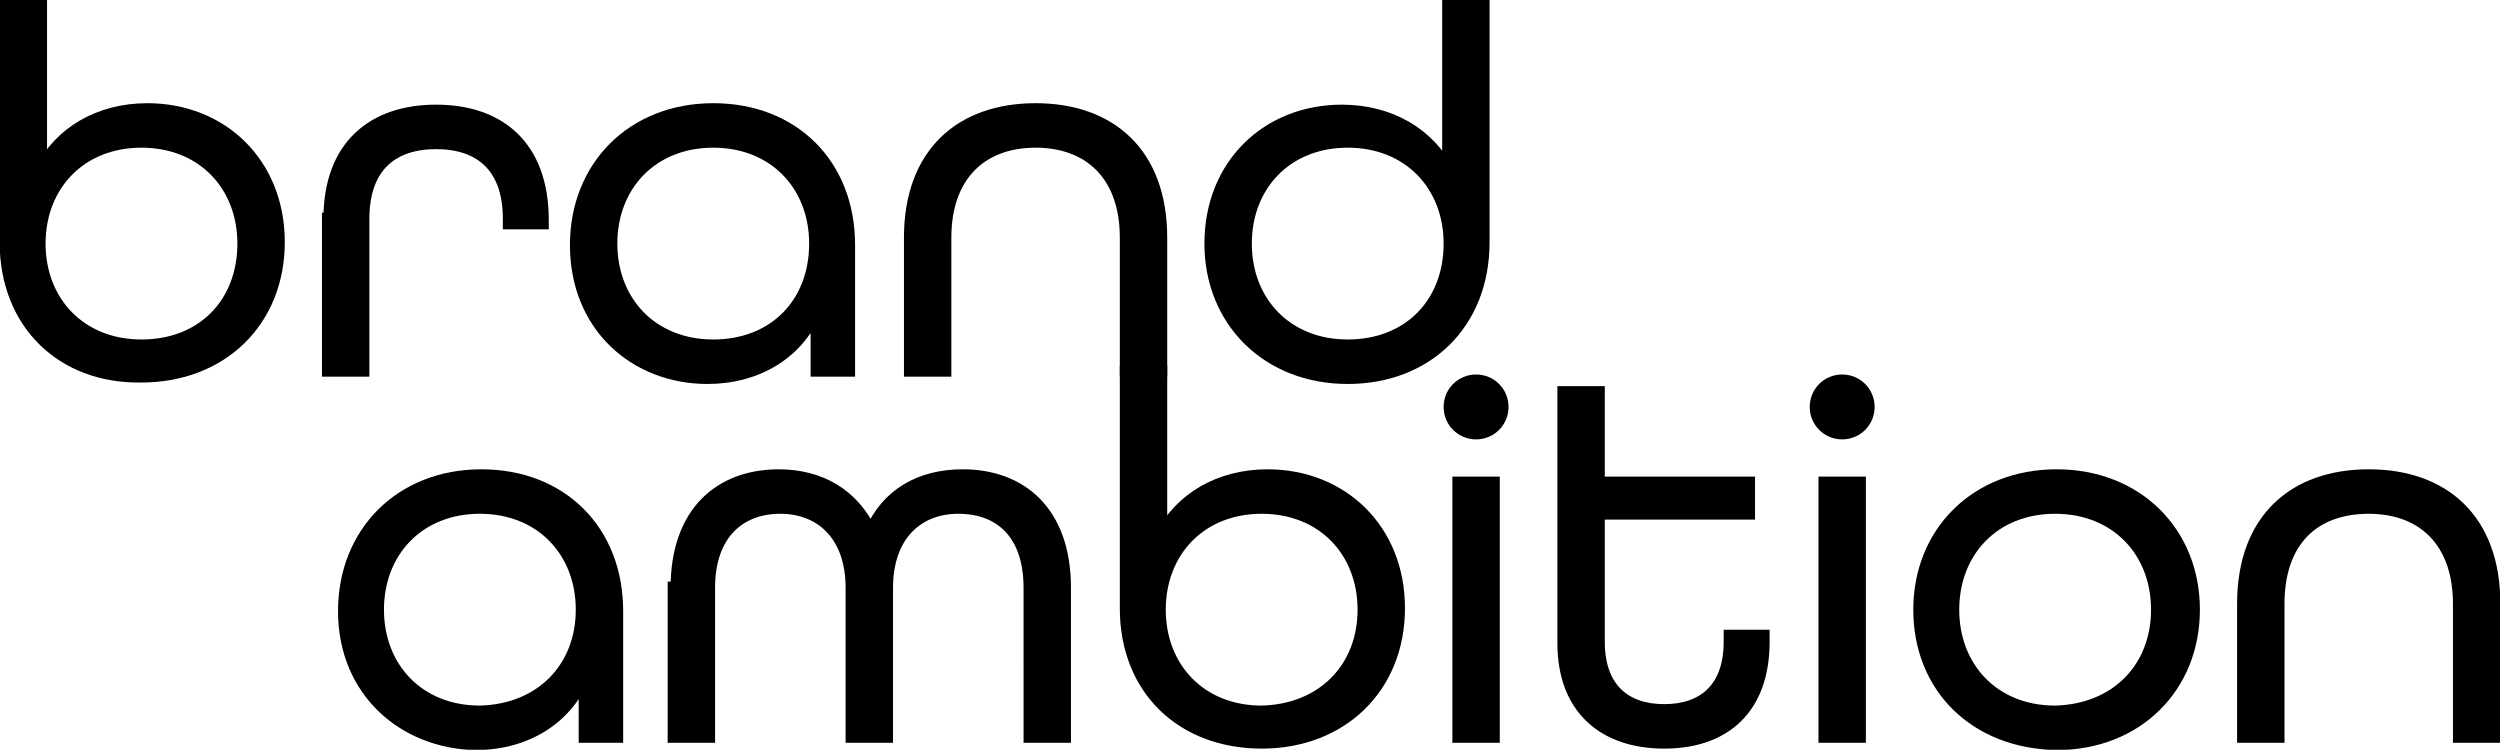
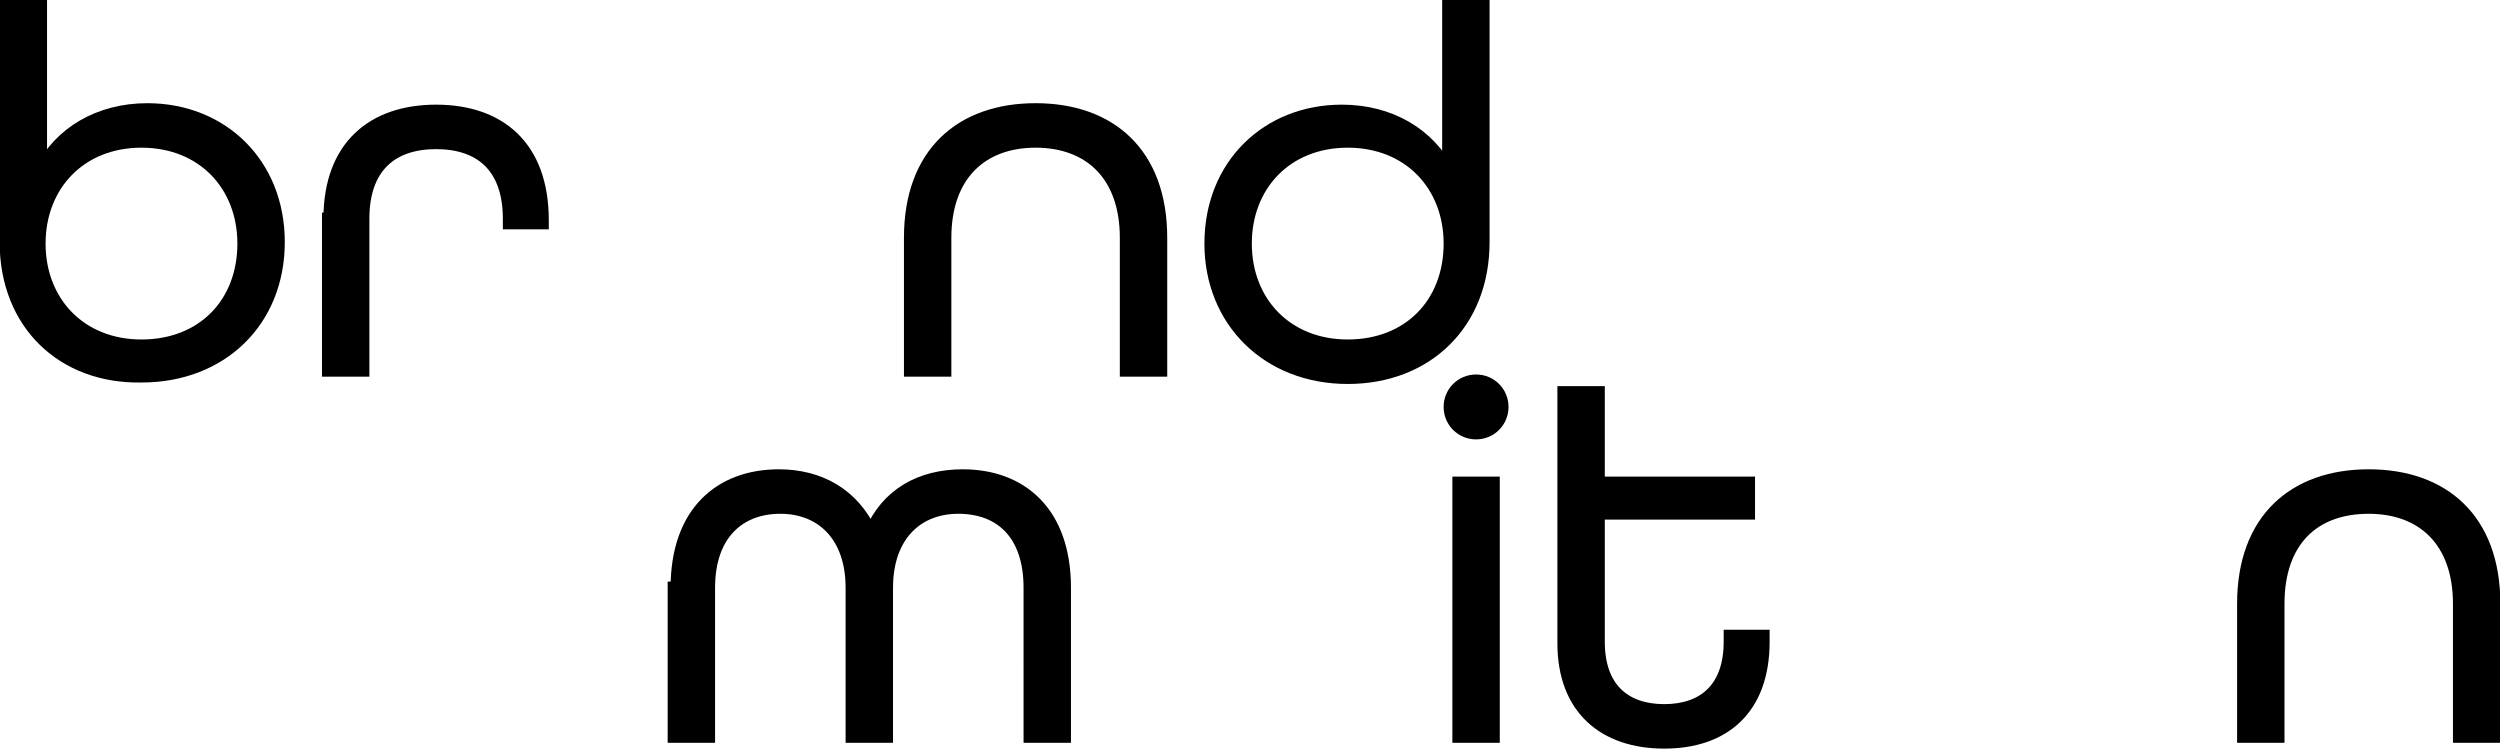
<svg xmlns="http://www.w3.org/2000/svg" id="Layer_1" x="0px" y="0px" viewBox="0 0 171.4 51.4" style="enable-background:new 0 0 171.4 51.4;" xml:space="preserve">
  <style type="text/css">	.st0{stroke:#000000;stroke-width:0.85;stroke-miterlimit:10;}</style>
  <g>
    <g>
      <path class="st0" d="M0.4,16.6V0.4h2.4v11.3c1.3-2.6,4-4.2,7.3-4.2c5.1,0,9,3.7,9,9.1c0,5.4-3.9,9.2-9.4,9.2   C4.3,25.9,0.4,22.2,0.4,16.6z M16.7,16.7c0-4-2.8-7-7-7c-4.2,0-7,3-7,7c0,4,2.8,7,7,7C13.9,23.7,16.7,20.8,16.7,16.7z" />
      <path class="st0" d="M22.6,15c0-5,3-7.4,7.3-7.4s7.3,2.4,7.3,7.5v0.2h-2.3V15c0-3.6-2-5.2-5-5.2c-3,0-5,1.6-5,5.2v10.4h-2.4V15z" />
-       <path class="st0" d="M39.5,16.8c0-5.4,3.9-9.3,9.4-9.3s9.3,3.8,9.3,9.3v8.6h-2.2v-4.3c-1.2,3.1-4.1,4.8-7.5,4.8   C43.6,25.9,39.5,22.4,39.5,16.8z M55.9,16.7c0-4-2.8-7-7-7c-4.2,0-7,3-7,7c0,4,2.8,7,7,7C53.1,23.7,55.9,20.8,55.9,16.7z" />
      <path class="st0" d="M62.4,16.3c0-5.8,3.5-8.8,8.6-8.8c5.1,0,8.6,3,8.6,8.8v9.1h-2.4v-9.1c0-4.3-2.5-6.6-6.2-6.6s-6.2,2.3-6.2,6.6   v9.1h-2.4V16.3z" />
      <path class="st0" d="M83,16.7c0-5.4,3.9-9.1,9-9.1c3.3,0,6,1.6,7.3,4.2V0.4h2.4v16.2c0,5.6-3.9,9.3-9.3,9.3   C86.9,25.9,83,22,83,16.7z M99.4,16.7c0-4-2.8-7-7-7c-4.2,0-7,3-7,7c0,4,2.8,7,7,7C96.6,23.7,99.4,20.8,99.4,16.7z" />
      <g>
-         <path class="st0" d="M23.6,41.9c0-5.4,3.9-9.3,9.4-9.3s9.3,3.8,9.3,9.3v8.6h-2.2v-4.3c-1.2,3.1-4.1,4.8-7.5,4.8    C27.7,50.9,23.6,47.4,23.6,41.9z M39.9,41.8c0-4-2.8-7-7-7c-4.2,0-7,3-7,7c0,4,2.8,7,7,7C37.1,48.7,39.9,45.8,39.9,41.8z" />
        <path class="st0" d="M46.4,40.3c0-5.2,3-7.7,7-7.7c2.8,0,5.1,1.3,6.3,3.9c1.1-2.6,3.4-3.9,6.3-3.9c4,0,7,2.5,7,7.7v10.2h-2.4    V40.3c0-3.7-2-5.5-4.9-5.5c-2.8,0-4.9,1.9-4.9,5.5v10.2h-2.4V40.3c0-3.6-2.1-5.5-4.9-5.5c-2.8,0-4.9,1.8-4.9,5.5v10.2h-2.4V40.3z    " />
-         <path class="st0" d="M77.2,41.7V25.5h2.4v11.3c1.3-2.6,4-4.2,7.3-4.2c5.1,0,9,3.7,9,9.1c0,5.4-3.9,9.2-9.4,9.2    C81.1,50.9,77.2,47.3,77.2,41.7z M93.5,41.8c0-4-2.8-7-7-7c-4.2,0-7,3-7,7c0,4,2.8,7,7,7C90.7,48.7,93.5,45.8,93.5,41.8z" />
        <path class="st0" d="M99.4,27.9c0-1,0.8-1.8,1.8-1.8c1,0,1.8,0.8,1.8,1.8c0,1-0.8,1.8-1.8,1.8C100.2,29.7,99.4,28.9,99.4,27.9z     M100,33.1h2.4v17.4H100V33.1z" />
        <path class="st0" d="M107.2,44.1V26.9h2.4v6.2h10.3v2.1h-10.3v8.8c0,3.2,1.8,4.7,4.5,4.7c2.7,0,4.5-1.5,4.5-4.7v-0.4h2.3v0.4    c0,4.6-2.7,6.9-6.8,6.9C110,50.9,107.2,48.6,107.2,44.1z" />
-         <path class="st0" d="M124.5,27.9c0-1,0.8-1.8,1.8-1.8c1,0,1.8,0.8,1.8,1.8c0,1-0.8,1.8-1.8,1.8C125.3,29.7,124.5,28.9,124.5,27.9    z M125.1,33.1h2.4v17.4h-2.4V33.1z" />
-         <path class="st0" d="M131.6,41.8c0-5.3,3.9-9.2,9.4-9.2c5.5,0,9.4,3.9,9.4,9.2s-3.9,9.2-9.4,9.2    C135.4,50.9,131.6,47.1,131.6,41.8z M147.9,41.8c0-4-2.8-7-7-7c-4.2,0-7,3-7,7c0,4,2.8,7,7,7C145.1,48.7,147.9,45.8,147.9,41.8z" />
        <path class="st0" d="M153.8,41.4c0-5.8,3.5-8.8,8.6-8.8c5.1,0,8.6,3,8.6,8.8v9.1h-2.4v-9.1c0-4.3-2.5-6.6-6.2-6.6    c-3.8,0-6.2,2.3-6.2,6.6v9.1h-2.4V41.4z" />
      </g>
    </g>
  </g>
</svg>